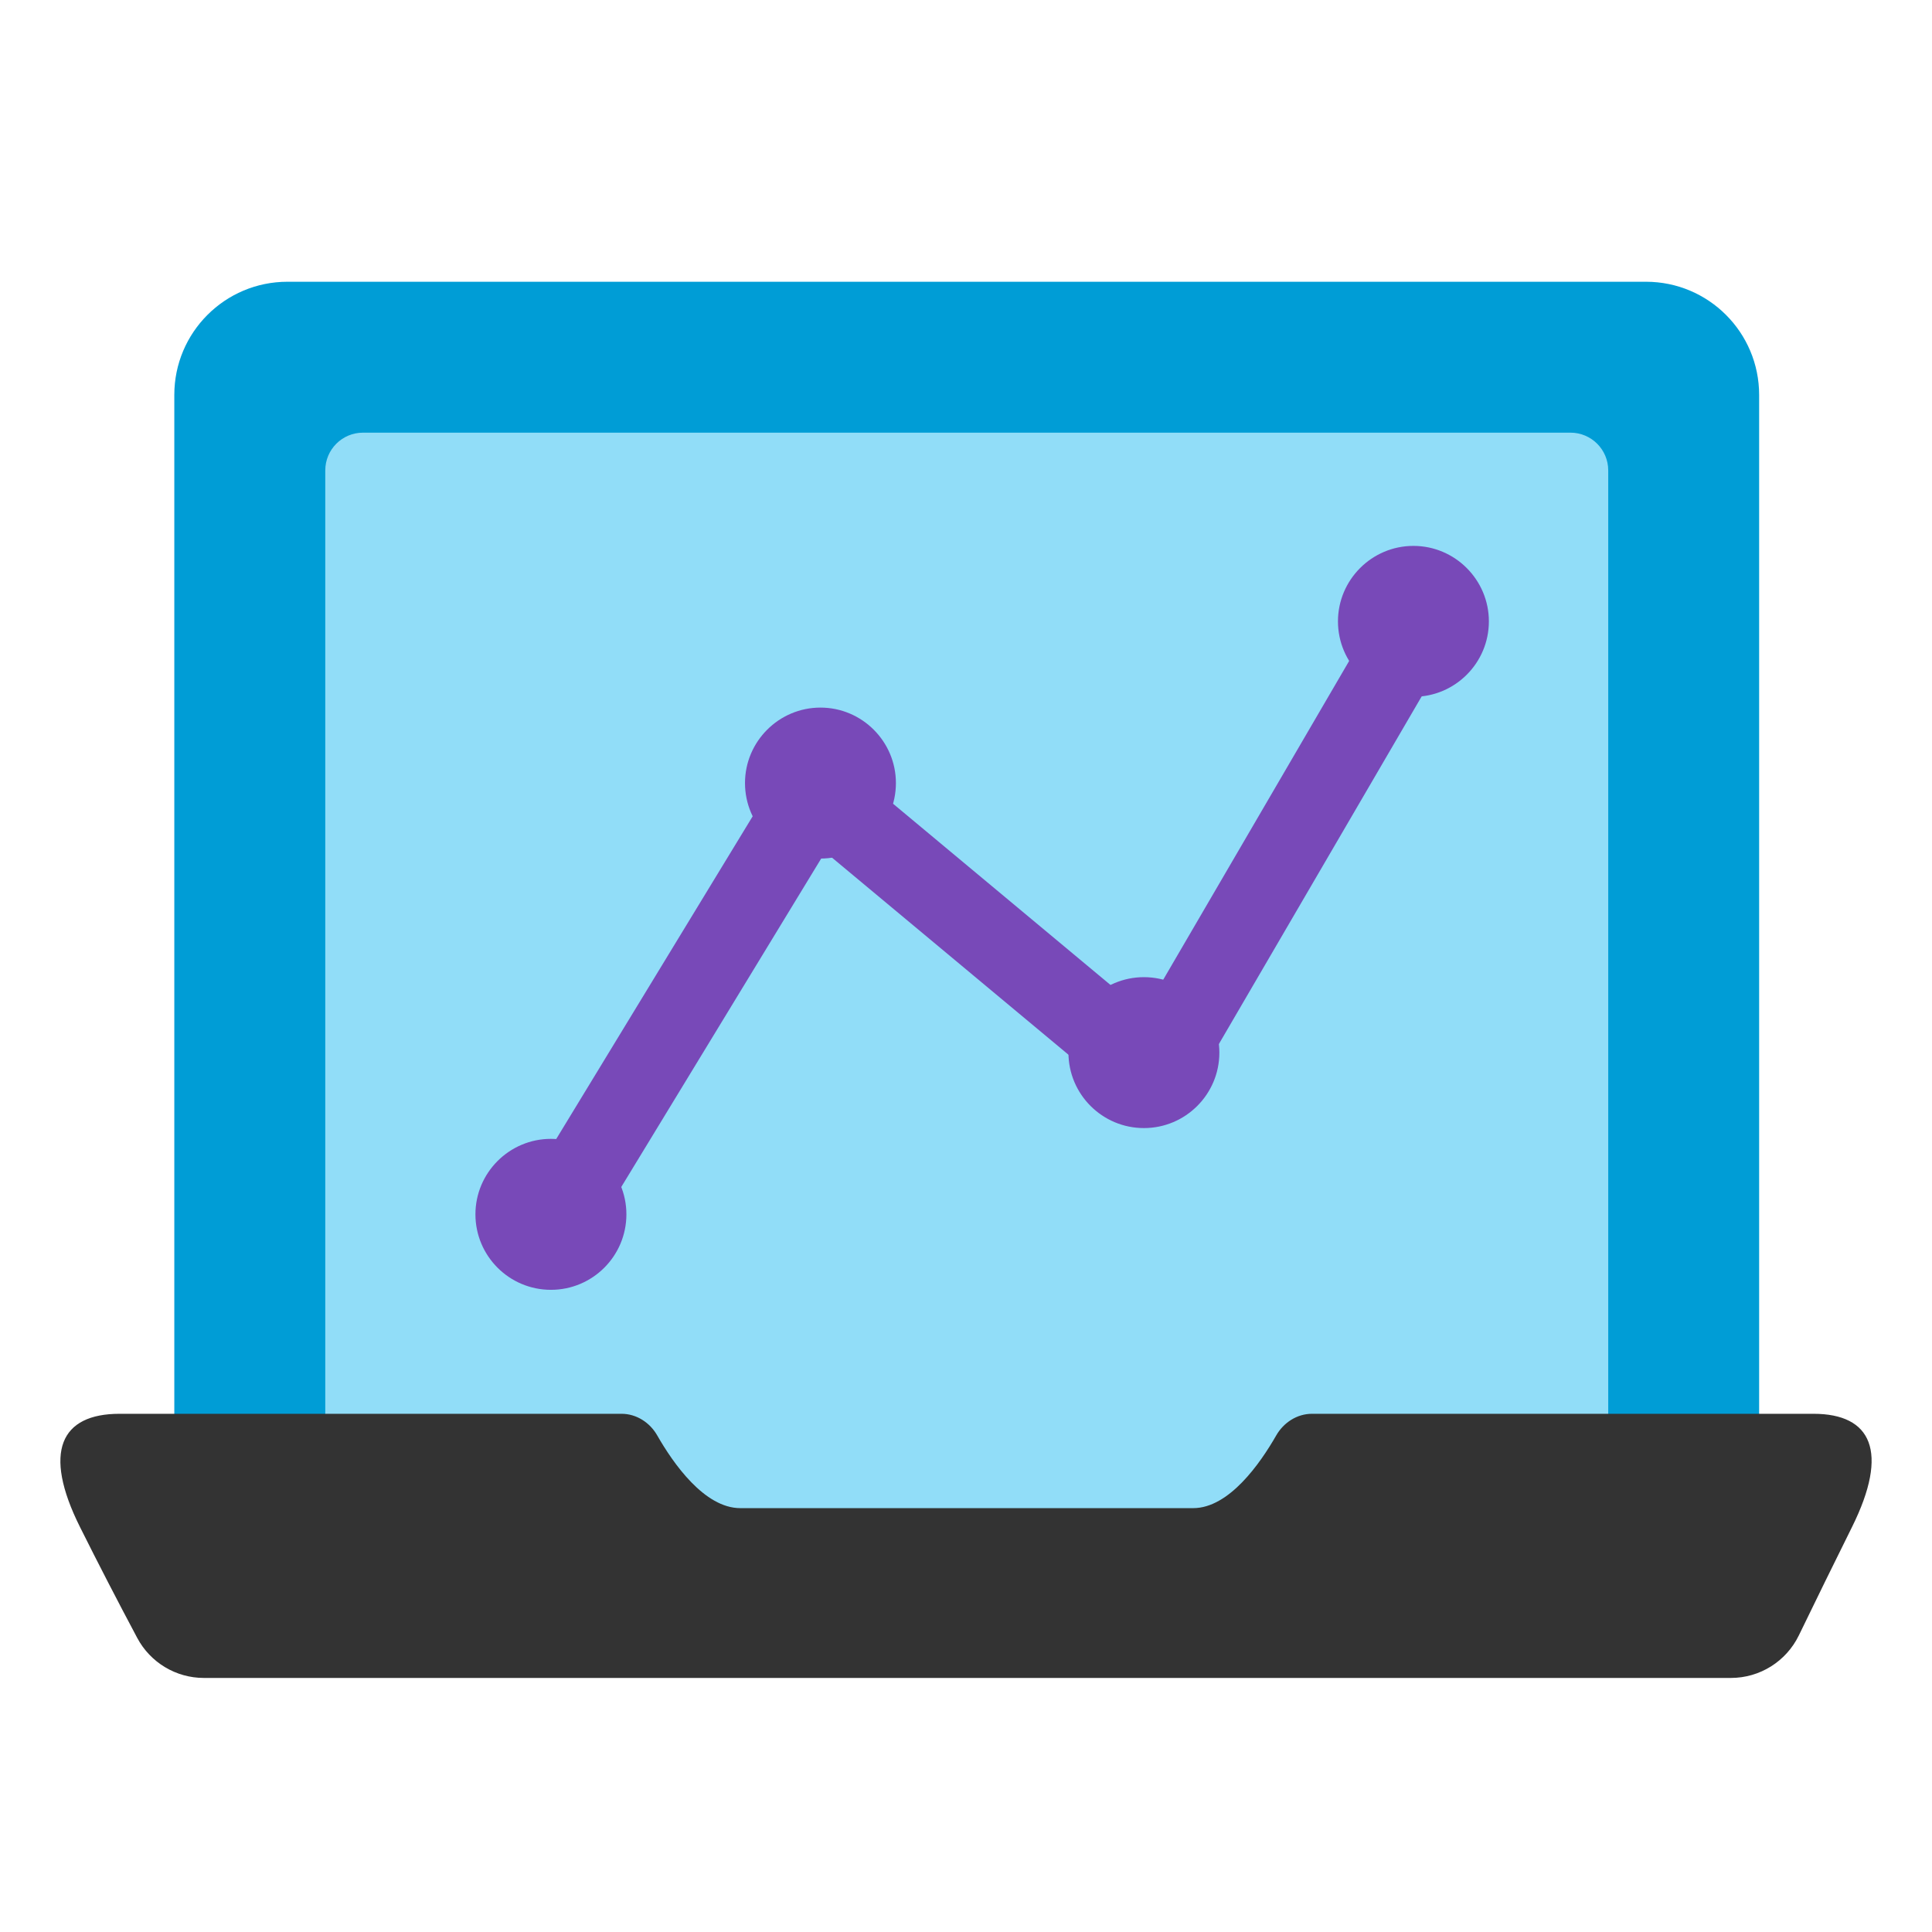
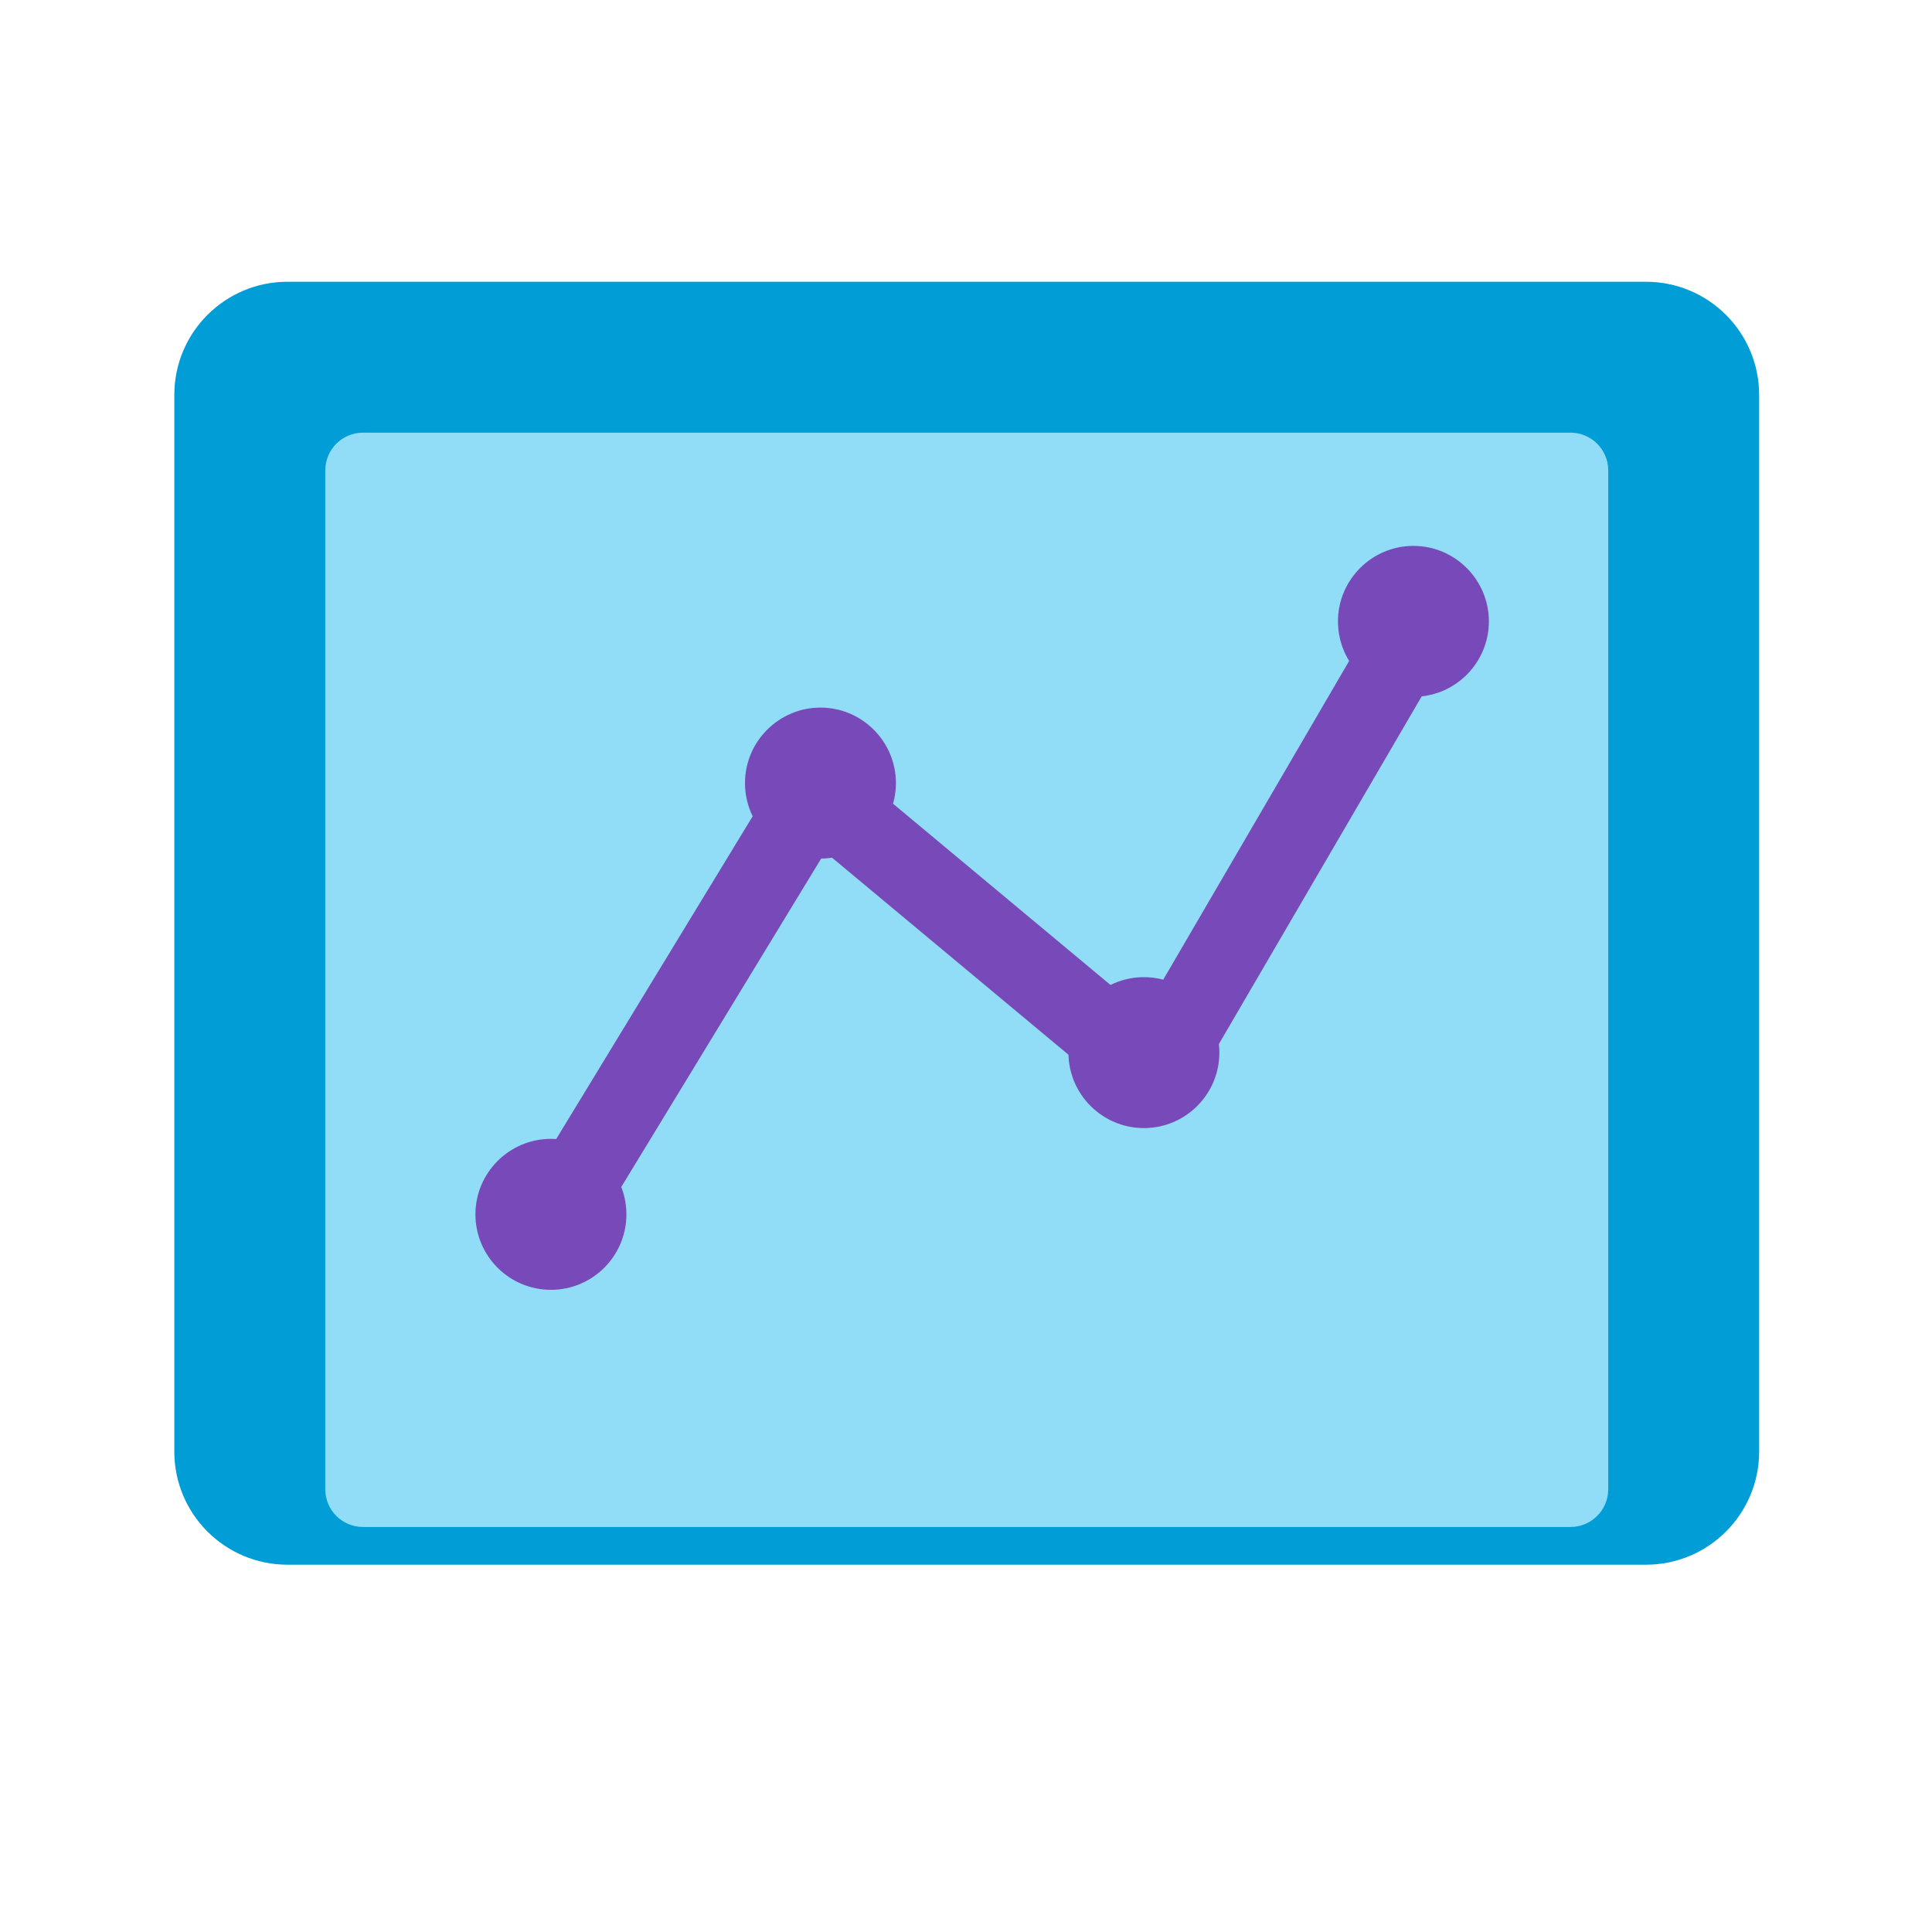
<svg xmlns="http://www.w3.org/2000/svg" width="36" height="36" viewBox="0 0 36 36" fill="none">
  <path d="M30.67 5.25H5.357C4.192 5.25 3.248 6.194 3.248 7.359V27.047C3.248 28.212 4.192 29.156 5.357 29.156H30.67C31.835 29.156 32.779 28.212 32.779 27.047V7.359C32.779 6.194 31.835 5.25 30.67 5.25Z" fill="#009DD6" />
  <path d="M29.264 8.062H6.764C6.375 8.062 6.061 8.377 6.061 8.766V27.75C6.061 28.138 6.375 28.453 6.764 28.453H29.264C29.652 28.453 29.967 28.138 29.967 27.75V8.766C29.967 8.377 29.652 8.062 29.264 8.062Z" fill="#91DDF8" />
-   <path fill-rule="evenodd" clip-rule="evenodd" d="M33.792 26.344C34.87 26.344 35.208 27.047 34.51 28.453C34.176 29.126 33.845 29.8 33.519 30.473C33.283 30.958 32.792 31.266 32.253 31.266H3.798C3.279 31.266 2.801 30.979 2.557 30.52C2.19 29.831 1.834 29.142 1.49 28.453C0.788 27.047 1.134 26.344 2.227 26.344H11.582C11.859 26.344 12.11 26.507 12.247 26.748C12.544 27.267 13.126 28.102 13.795 28.102H22.233C22.902 28.102 23.483 27.267 23.78 26.748C23.918 26.507 24.169 26.344 24.446 26.344H33.792Z" fill="#333333" />
  <path d="M10.266 22.828L15.188 14.742L21.516 20.016L26.438 11.578" stroke="#7849B8" stroke-width="1.5" stroke-linecap="round" stroke-linejoin="round" />
  <path fill-rule="evenodd" clip-rule="evenodd" d="M11.672 22.627C11.672 23.404 11.042 24.034 10.266 24.034C9.489 24.034 8.859 23.404 8.859 22.627C8.859 21.854 9.489 21.221 10.266 21.221C11.042 21.221 11.672 21.854 11.672 22.627Z" fill="#7849B8" />
  <path fill-rule="evenodd" clip-rule="evenodd" d="M16.694 14.591C16.694 15.368 16.064 15.998 15.288 15.998C14.512 15.998 13.882 15.368 13.882 14.591C13.882 13.818 14.512 13.185 15.288 13.185C16.064 13.185 16.694 13.818 16.694 14.591Z" fill="#7849B8" />
  <path fill-rule="evenodd" clip-rule="evenodd" d="M27.743 11.578C27.743 12.354 27.113 12.984 26.337 12.984C25.561 12.984 24.931 12.354 24.931 11.578C24.931 10.805 25.561 10.172 26.337 10.172C27.113 10.172 27.743 10.805 27.743 11.578Z" fill="#7849B8" />
  <path fill-rule="evenodd" clip-rule="evenodd" d="M22.721 19.614C22.721 20.39 22.091 21.02 21.315 21.02C20.539 21.02 19.909 20.39 19.909 19.614C19.909 18.84 20.539 18.208 21.315 18.208C22.091 18.208 22.721 18.84 22.721 19.614Z" fill="#7849B8" />
</svg>